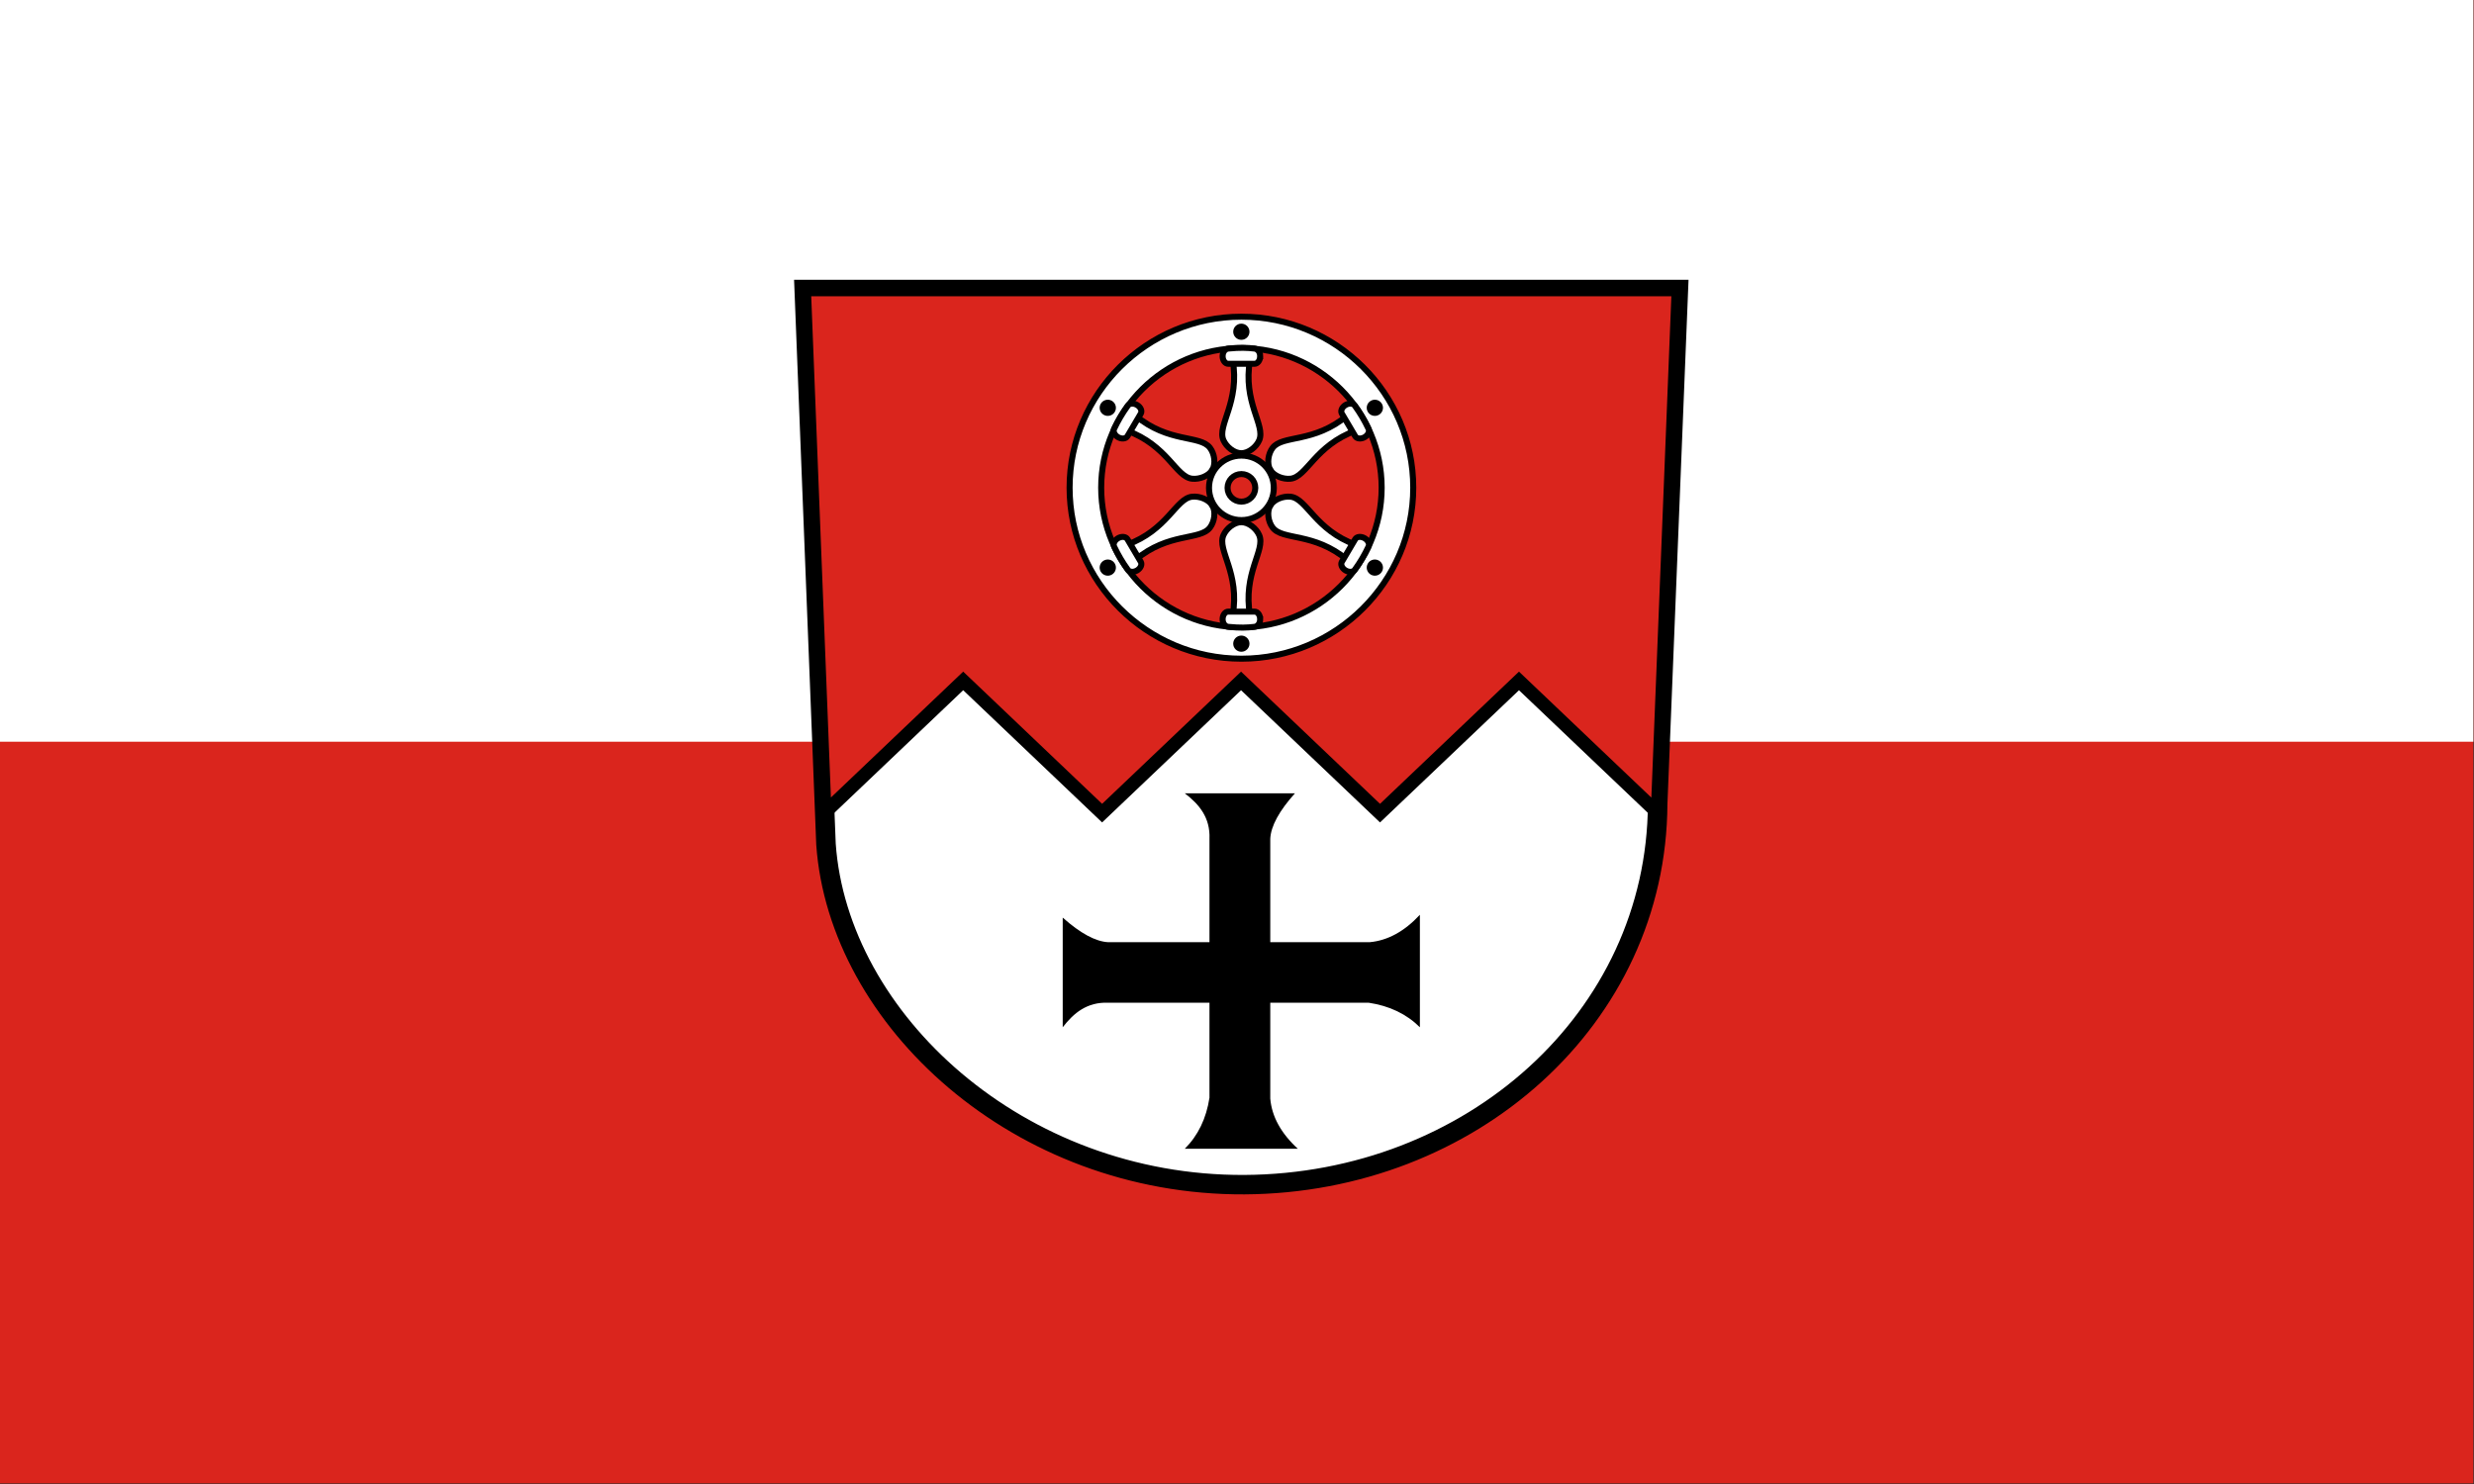
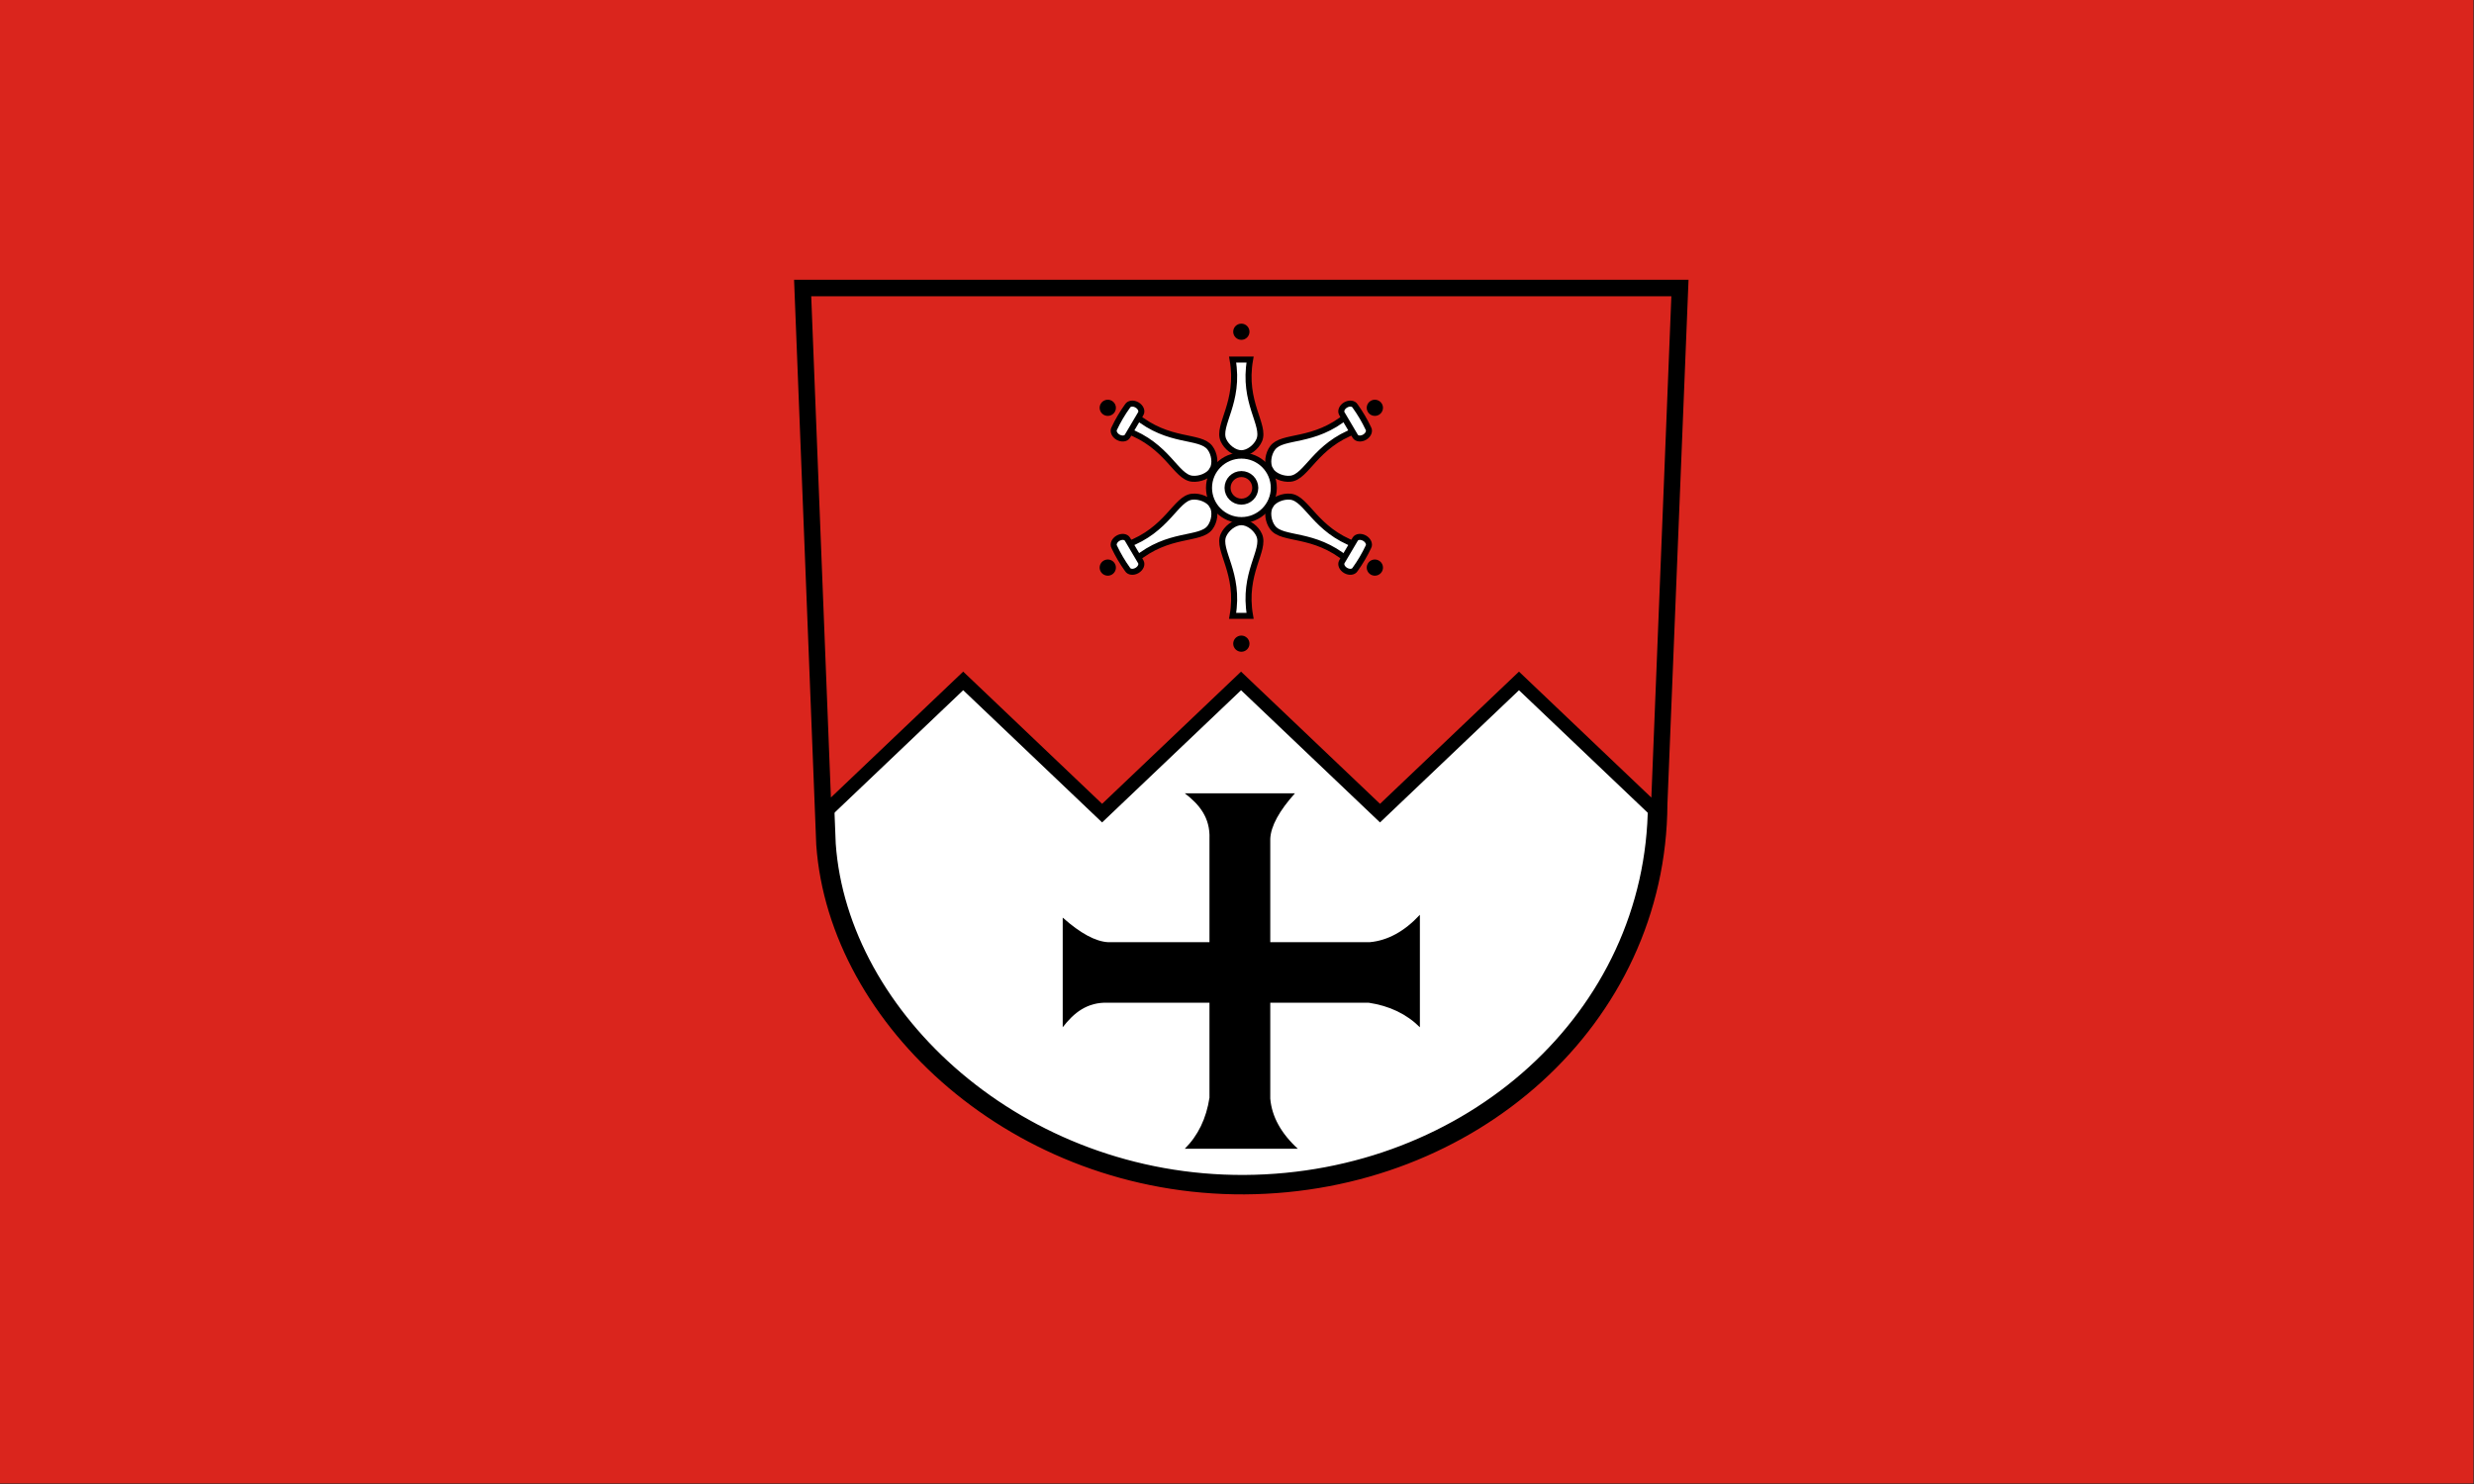
<svg xmlns="http://www.w3.org/2000/svg" xmlns:ns1="http://sodipodi.sourceforge.net/DTD/sodipodi-0.dtd" xmlns:ns2="http://www.inkscape.org/namespaces/inkscape" xmlns:xlink="http://www.w3.org/1999/xlink" version="1.1" id="svg2" width="2000" height="1200" viewBox="0 0 2000 1200" ns1:docname="Flagge Main-Tauber-Kreis.svg" ns2:version="0.92.3 (2405546, 2018-03-11)">
  <rect x="0" y="0" width="2000" height="1200" fill="#333333" stroke="none" />
  <defs id="defs6">
    <clipPath id="clipPath223-2">
      <path ns2:connector-curvature="0" id="path225-3" d="m 404.161,505.122 v -166.41 h 155.181 v 166.41" />
    </clipPath>
    <ns2:perspective id="perspective10" ns2:persp3d-origin="372.04724 : 350.78739 : 1" ns2:vp_z="744.09448 : 526.18109 : 1" ns2:vp_y="0 : 1000 : 0" ns2:vp_x="0 : 526.18109 : 1" ns1:type="inkscape:persp3d" />
    <ns2:perspective ns1:type="inkscape:persp3d" ns2:vp_x="0 : 0.5 : 1" ns2:vp_y="0 : 1000 : 0" ns2:vp_z="1 : 0.5 : 1" ns2:persp3d-origin="0.5 : 0.33333333 : 1" id="perspective2824" />
    <ns2:perspective ns1:type="inkscape:persp3d" ns2:vp_x="0 : 0.5 : 1" ns2:vp_y="0 : 1000 : 0" ns2:vp_z="1 : 0.5 : 1" ns2:persp3d-origin="0.5 : 0.33333333 : 1" id="perspective2917" />
    <ns2:perspective ns1:type="inkscape:persp3d" ns2:vp_x="0 : 0.5 : 1" ns2:vp_y="0 : 1000 : 0" ns2:vp_z="1 : 0.5 : 1" ns2:persp3d-origin="0.5 : 0.33333333 : 1" id="perspective2939" />
    <ns2:perspective ns1:type="inkscape:persp3d" ns2:vp_x="0 : 0.5 : 1" ns2:vp_y="0 : 1000 : 0" ns2:vp_z="1 : 0.5 : 1" ns2:persp3d-origin="0.5 : 0.33333333 : 1" id="perspective3163" />
    <ns2:perspective ns1:type="inkscape:persp3d" ns2:vp_x="-50 : 600 : 1" ns2:vp_y="0 : 1000 : 0" ns2:vp_z="700 : 600 : 1" ns2:persp3d-origin="300 : 400 : 1" id="perspective2852" />
    <ns2:perspective ns1:type="inkscape:persp3d" ns2:vp_x="-50 : 600 : 1" ns2:vp_y="0 : 1000 : 0" ns2:vp_z="700 : 600 : 1" ns2:persp3d-origin="300 : 400 : 1" id="perspective3108" />
    <ns2:perspective ns1:type="inkscape:persp3d" ns2:vp_x="-50 : 600 : 1" ns2:vp_y="0 : 1000 : 0" ns2:vp_z="700 : 600 : 1" ns2:persp3d-origin="300 : 400 : 1" id="perspective6350" />
    <ns2:perspective ns1:type="inkscape:persp3d" ns2:vp_x="-50 : 600 : 1" ns2:vp_y="0 : 1000 : 0" ns2:vp_z="700 : 600 : 1" ns2:persp3d-origin="300 : 400 : 1" id="perspective3332" />
    <ns2:perspective id="perspective3994" ns2:persp3d-origin="300 : 400 : 1" ns2:vp_z="700 : 600 : 1" ns2:vp_y="0 : 1000 : 0" ns2:vp_x="-50 : 600 : 1" ns1:type="inkscape:persp3d" />
    <ns2:perspective id="perspective2648" ns2:persp3d-origin="300 : 400 : 1" ns2:vp_z="700 : 600 : 1" ns2:vp_y="0 : 1000 : 0" ns2:vp_x="-50 : 600 : 1" ns1:type="inkscape:persp3d" />
    <ns2:perspective id="perspective2475" ns2:persp3d-origin="300 : 400 : 1" ns2:vp_z="700 : 600 : 1" ns2:vp_y="0 : 1000 : 0" ns2:vp_x="-50 : 600 : 1" ns1:type="inkscape:persp3d" />
  </defs>
  <ns1:namedview pagecolor="#ffffff" bordercolor="#666666" borderopacity="1" objecttolerance="10" gridtolerance="10" guidetolerance="10" ns2:pageopacity="0" ns2:pageshadow="2" ns2:window-width="1920" ns2:window-height="1017" id="namedview4" showgrid="false" ns2:zoom="0.284" ns2:cx="-262.8692" ns2:cy="434.15989" ns2:window-x="-8" ns2:window-y="-8" ns2:window-maximized="1" ns2:current-layer="svg2" />
  <g id="g1015" transform="scale(2.548,2.553)">
    <g ns2:label="g1009" transform="scale(1.384,1.243)" id="g1009">
      <rect y="0" x="0" height="378" width="567" id="rect2" style="display:inline;fill:#da251d;fill-opacity:1;stroke-width:59.767" />
-       <rect y="0" x="0" height="189" width="567" id="rect4" style="fill:#ffffff;fill-opacity:1;stroke-width:59.767" />
    </g>
  </g>
  <g id="g927" transform="matrix(1.517,0,0,1.51,641.93,226.267)">
    <path id="path863" d="m 5.41,5.194 11.6,297.04 c 6.56,93.92 102.72,182.96 223.04,182.32 120.4,-0.72 219.6,-88.96 220.16,-203.84 l 11.04,-275.52 z" ns2:connector-curvature="0" style="fill:#ffffff;stroke:#000000;stroke-width:10.4" />
    <path id="path865" transform="scale(0.8)" d="m 6.75,6.5 13.688,350.19 92.222,-88.19 92.53,88.5 92.56,-88.5 92.56,88.5 92.57,-88.5 92.28,88.25 13.9,-350.25 z" ns2:connector-curvature="0" style="fill:#da251d;stroke:#000000;stroke-width:9" />
    <path id="path867" d="m 143.16,400.27 v -58.72 c 9.45,8.45 17.55,12.83 24.3,13.17 h 53.91 v -55.44 c 0.43,-11.31 -5.47,-18.39 -13.15,-24.29 h 58.7 c -8.43,9.44 -12.81,17.55 -13.15,24.29 v 55.44 h 52.89 c 9.63,-0.86 18.56,-5.75 26.84,-14.68 v 60.23 c -7.1,-7.08 -16.2,-11.48 -27.34,-13.15 h -52.39 v 51.38 c 0.84,9.61 5.73,18.56 14.67,26.82 h -60.22 c 7.08,-7.08 11.46,-16.2 13.15,-27.33 v -50.87 h -53.91 c -11.31,-0.43 -18.4,5.47 -24.3,13.15 z" ns2:connector-curvature="0" />
    <g id="g873" transform="matrix(1.711,0,0,1.711,10.483,-0.017)" style="fill:#ffffff;fill-rule:evenodd;stroke:#000000;stroke-width:1.882;stroke-linecap:round">
      <path id="path869" d="m 133.2,60.8 c -2.38,0 -4.31,1.947 -4.31,4.324 0,2.377 1.93,4.313 4.31,4.313 2.38,0 4.32,-1.936 4.32,-4.313 0,-2.377 -1.94,-4.324 -4.32,-4.324 z m 0,-5.775 c -5.56,0 -10.09,4.539 -10.09,10.099 0,5.55 4.53,10.088 10.09,10.088 5.56,0 10.09,-4.538 10.09,-10.088 0,-5.56 -4.53,-10.099 -10.09,-10.099 z" ns2:connector-curvature="0" />
-       <path id="path871" d="m 133.2,11.552 c -29.47,0 -53.513,24.038 -53.513,53.518 0,29.47 24.043,53.52 53.513,53.52 29.48,0 53.52,-24.05 53.52,-53.52 0,-29.48 -24.04,-53.518 -53.52,-53.518 z m 0,9.841 c -24.05,0 -43.674,19.618 -43.674,43.677 0,24.06 19.624,43.68 43.674,43.68 24.06,0 43.68,-19.62 43.68,-43.68 0,-24.059 -19.62,-43.677 -43.68,-43.677 z" ns2:connector-curvature="0" />
    </g>
    <g transform="matrix(1.84,0,0,1.84,94.923,-1117.4)" id="a">
      <use id="use875" transform="matrix(0.5,0.866,-0.866,0.5,617.25,266)" xlink:href="#c" style="fill-rule:evenodd;stroke-width:1.75" x="0" y="0" width="100%" height="100%" />
      <g id="g878" transform="translate(-0.563)">
        <path d="m 41.713,685.02 c 1.065,2.26 2.34,4.45 3.851,6.56 0.457,0.78 1.683,0.91 2.737,0.29 v 0 c 1.054,-0.62 1.539,-1.75 1.083,-2.53 l -3.852,-6.56 c -0.456,-0.78 -1.682,-0.9 -2.736,-0.29 v 0 c -1.055,0.62 -1.54,1.76 -1.083,2.53 z" id="b" ns2:connector-curvature="0" style="fill:#ffffff;stroke:#000000;stroke-width:1.75;stroke-linecap:round" />
      </g>
      <path id="path880" d="m 37.239,692.23 c 0.658,1.12 2.102,1.5 3.223,0.84 1.121,-0.66 1.497,-2.1 0.839,-3.22 -0.659,-1.13 -2.103,-1.5 -3.224,-0.84 -1.121,0.66 -1.497,2.1 -0.838,3.22 z" ns2:connector-curvature="0" />
    </g>
    <g transform="matrix(1.84,0,0,1.84,94.923,-1117.4)" id="d">
      <g id="g886" transform="translate(-0.672)">
        <path transform="matrix(0.8,0,0,0.8,-54.578,606.61)" d="m 166.5,89.016 c -2.61,0 -5.39,2.279 -6.47,4.719 -2.44,5.482 6.07,13.695 3.31,29.355 h 6.32 c -2.75,-15.65 5.69,-23.833 3.31,-29.355 -1.05,-2.453 -3.86,-4.719 -6.47,-4.719 z" id="c" ns2:connector-curvature="0" style="fill:#ffffff;stroke:#000000;stroke-width:2.187;stroke-linecap:round" />
-         <path id="path884" d="m 82.441,708.28 c -2.045,0.24 -4.109,0.35 -7.606,0 -0.897,-0.09 -1.633,-1 -1.633,-2.22 v 0 c 0,-1.22 0.731,-2.21 1.633,-2.21 h 7.606 c 0.902,0 1.633,0.99 1.633,2.21 h 0.001 c 0,1.22 -0.738,2.11 -1.634,2.22 z" ns2:connector-curvature="0" style="fill:#ffffff;stroke:#000000;stroke-width:1.75;stroke-linecap:round" />
      </g>
      <path id="path888" d="m 77.953,715.53 c -1.3,0 -2.355,-1.05 -2.355,-2.35 0,-1.3 1.055,-2.36 2.355,-2.36 1.3,0 2.355,1.06 2.355,2.36 0,1.3 -1.055,2.35 -2.355,2.35 z" ns2:connector-curvature="0" />
    </g>
    <use id="use891" transform="matrix(1,0,0,-1,1e-6,222.65)" xlink:href="#d" x="0" y="0" width="100%" height="100%" />
    <use id="use893" transform="matrix(-1,0,0,1,476.68,0)" xlink:href="#a" x="0" y="0" width="100%" height="100%" />
    <use id="use895" transform="matrix(1,0,0,-1,1e-6,222.65)" xlink:href="#a" x="0" y="0" width="100%" height="100%" />
    <use id="use897" transform="rotate(180,238.34,111.325)" xlink:href="#a" x="0" y="0" width="100%" height="100%" />
  </g>
</svg>